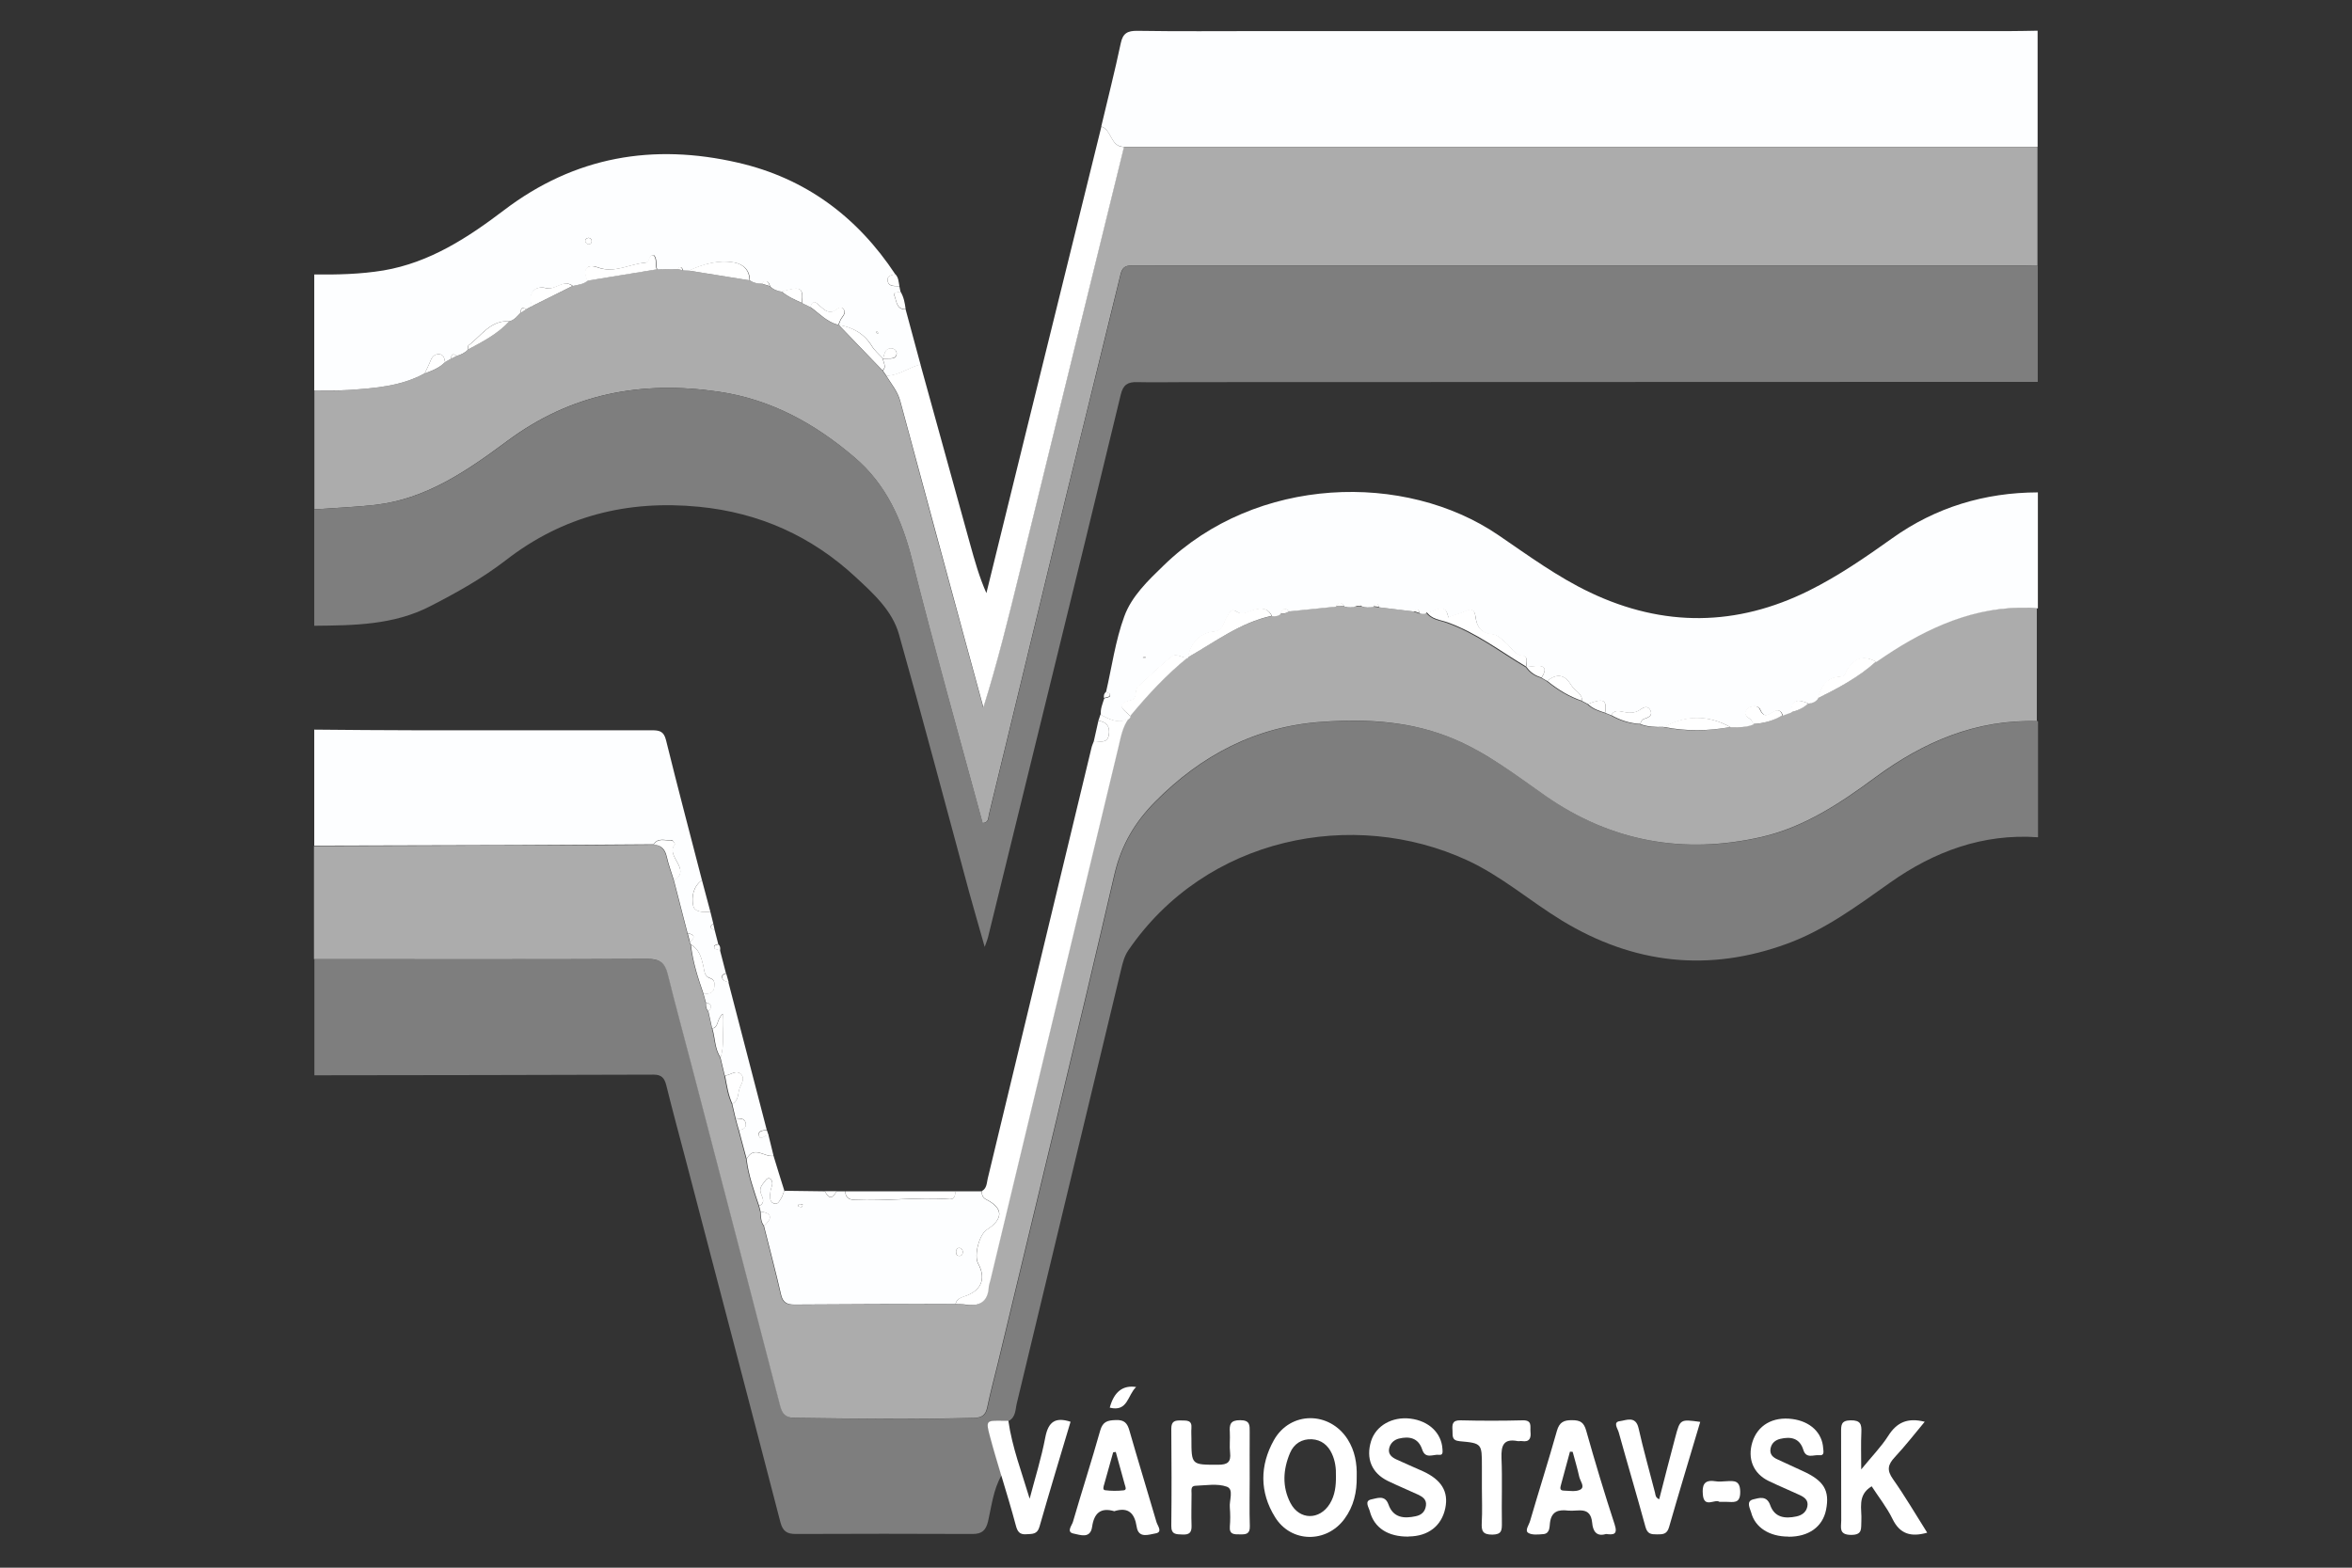
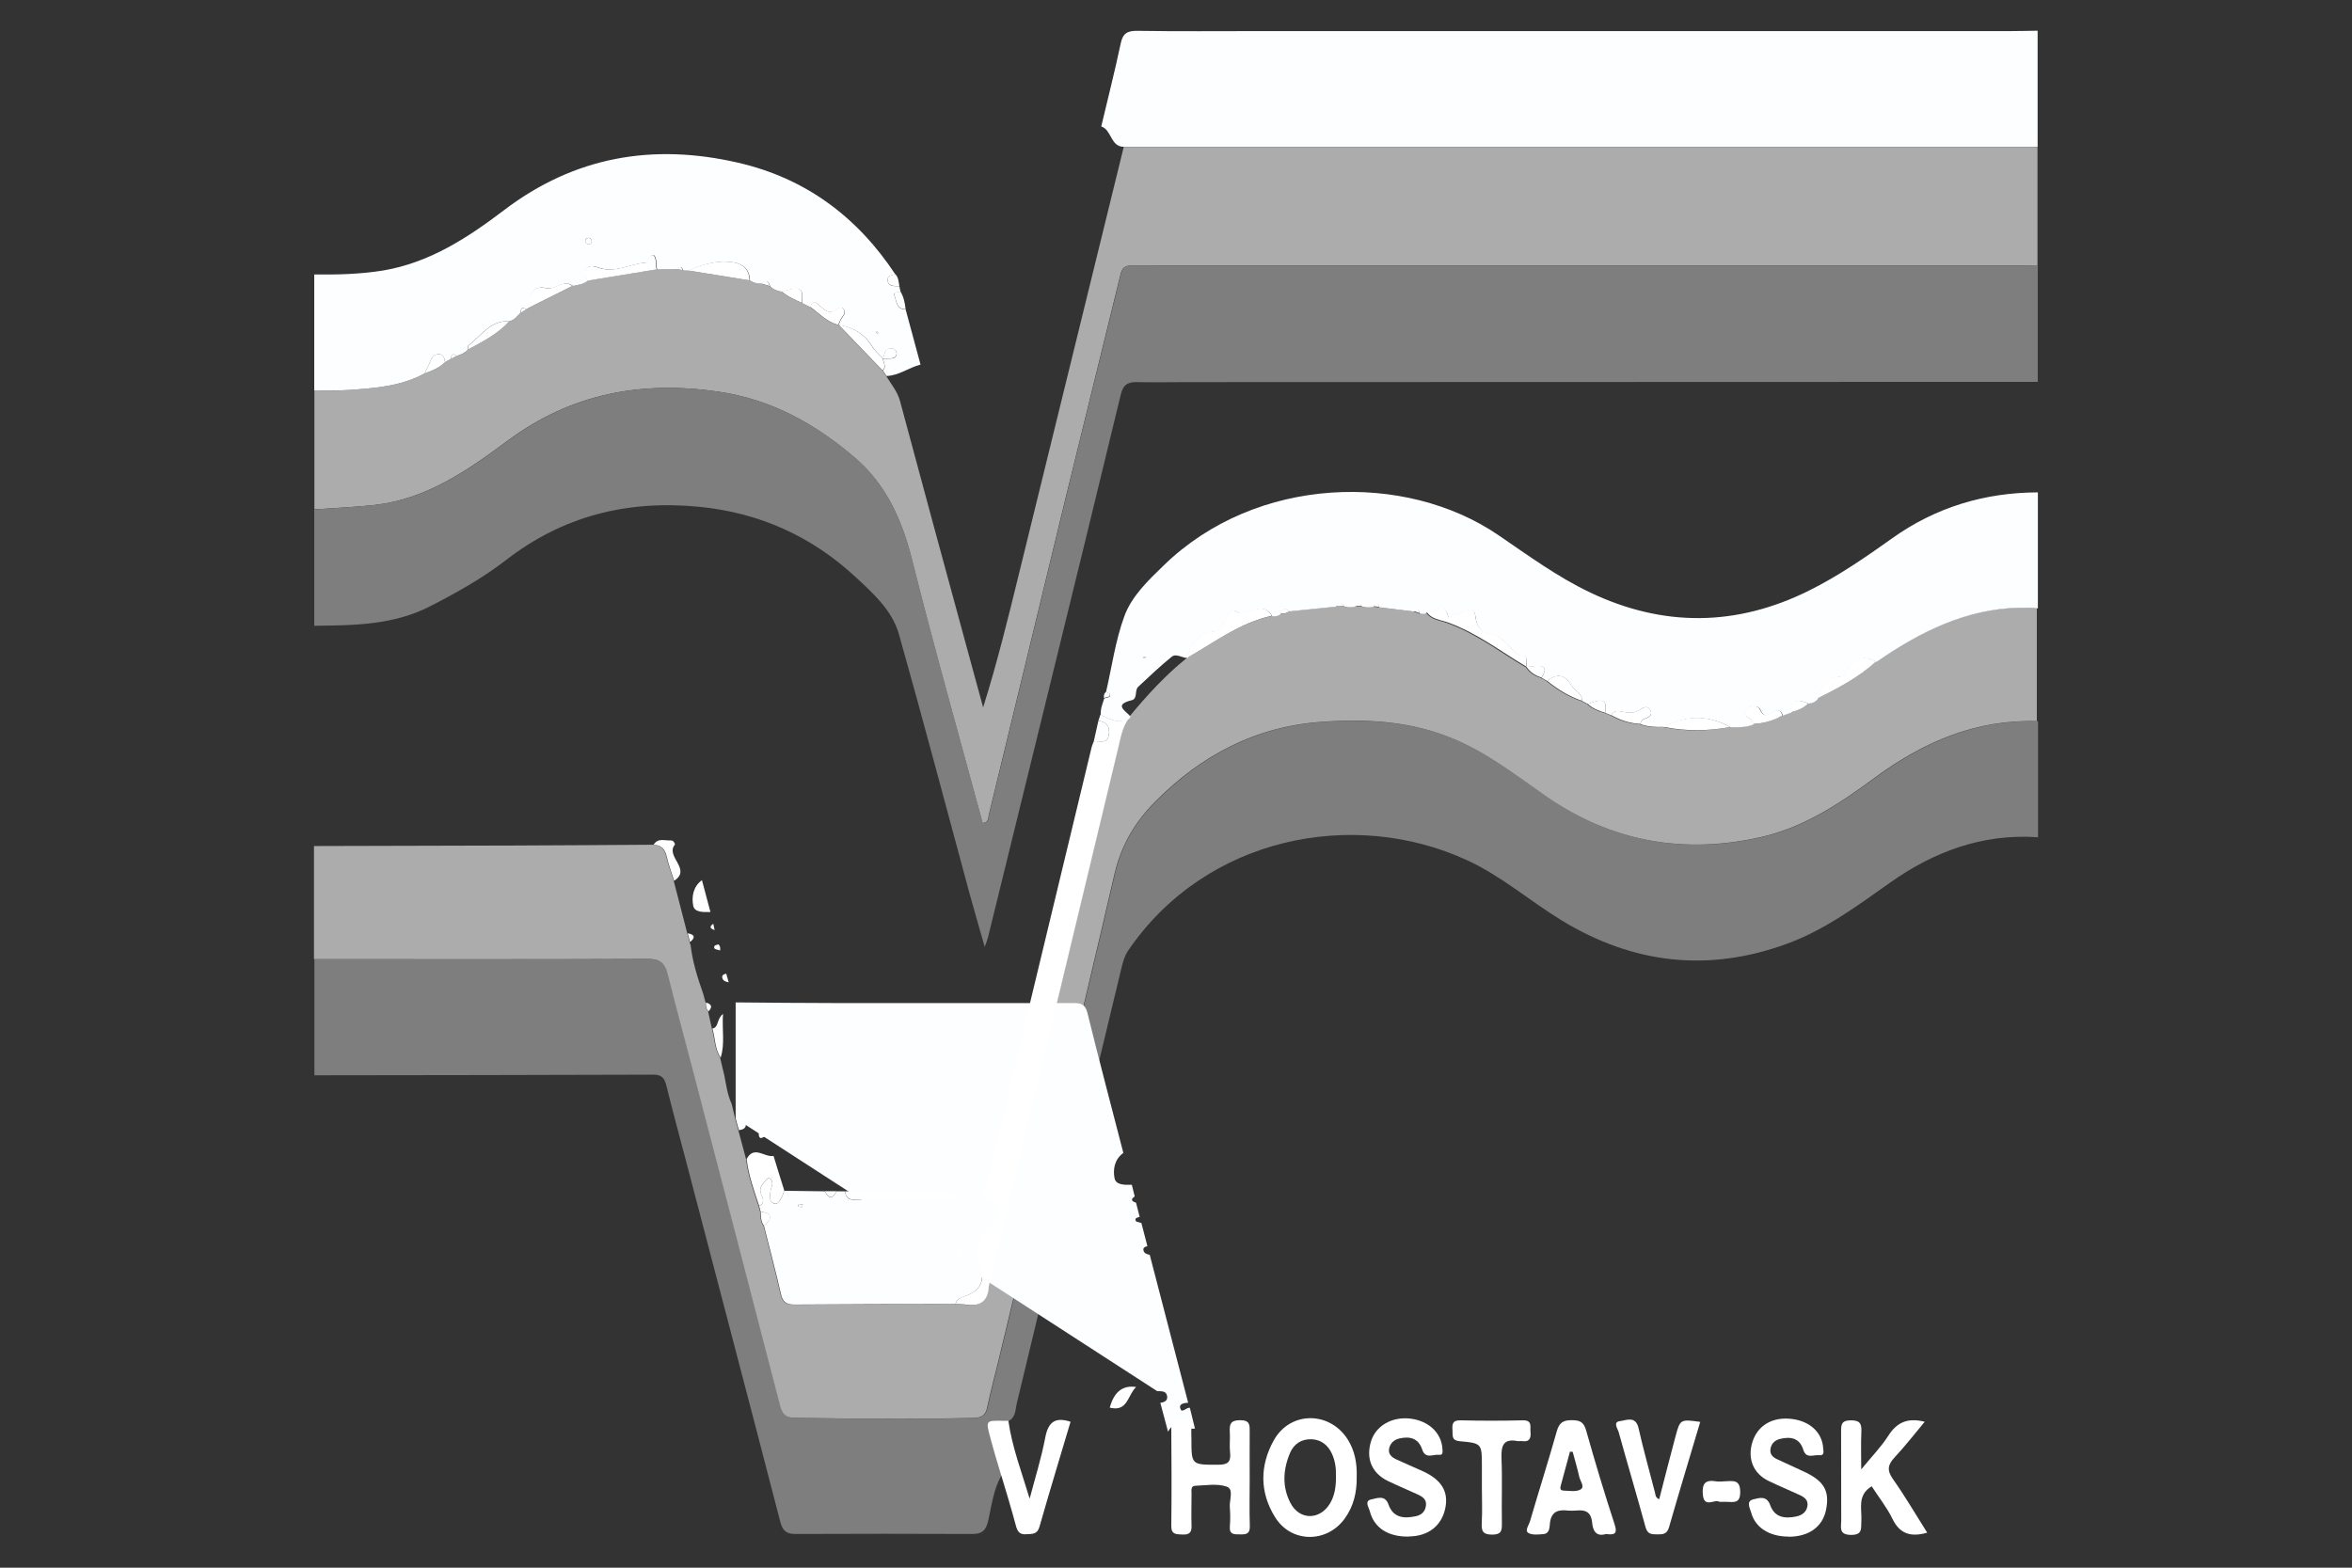
<svg xmlns="http://www.w3.org/2000/svg" id="Layer_1" width="180" height="120" viewBox="0 0 180 120">
  <rect x="0" y="0" width="180" height="120" fill="#333333" stroke="none" />
  <defs>
    <style>.cls-1{fill:#7e7e7e;}.cls-1,.cls-2,.cls-3,.cls-4{stroke-width:0px;}.cls-2{fill:#fff;}.cls-3{fill:#acacac;}.cls-4{fill:#fdfeff;}</style>
  </defs>
  <path class="cls-3" d="m24.06,38.99c0-3.03,0-6.07,0-9.1.89,0,1.78.03,2.66-.04,1.99-.14,3.98-.28,5.79-1.27.57-.19,1.12-.41,1.55-.86.15-.08.3-.17.44-.25.15-.07.29-.15.44-.22.33-.09.64-.22.87-.49,1.13-.61,2.28-1.21,3.18-2.17.38-.08.59-.39.85-.63.14-.09.28-.19.43-.28.15-.08.29-.16.44-.24,1.04-.52,2.07-1.03,3.11-1.55.39-.09.81-.12,1.13-.41,1.77-.29,3.55-.58,5.32-.87.51,0,1.03-.02,1.54-.03.15.04.3.07.45.11.15,0,.29.01.44.02,1.55.25,3.11.5,4.66.75.27.16.56.25.88.24.22.07.45.14.67.21.25.26.56.37.9.41.46.39,1,.63,1.54.87.22.11.43.21.65.32.69.48,1.27,1.15,2.13,1.36,0,0,.04,0,.04,0,1.12,1.16,2.24,2.33,3.36,3.49.1.14.19.28.29.42.38.63.86,1.18,1.06,1.92,1.65,6.17,3.33,12.33,5.01,18.5.45,1.65.9,3.3,1.35,4.95,1.08-3.44,1.92-6.87,2.76-10.3,2.67-10.87,5.33-21.73,8-32.6,23.31,0,46.62,0,69.93,0v9.1c-.3,0-.59-.02-.89-.02-22.19,0-44.39,0-66.58,0-.63,0-1.26.01-1.89,0-.49-.01-.7.19-.82.68-1.37,5.64-2.78,11.26-4.15,16.9-1.98,8.15-3.94,16.3-5.92,24.44-.06.23,0,.63-.49.65-1.81-6.7-3.71-13.38-5.39-20.12-.77-3.07-1.98-5.8-4.4-7.86-3.02-2.58-6.37-4.45-10.42-5.04-5.91-.86-11.26.14-16.14,3.76-3.05,2.26-6.21,4.47-10.16,4.91-1.54.17-3.09.23-4.64.34Z" />
  <path class="cls-1" d="m24.06,38.99c1.55-.11,3.1-.17,4.64-.34,3.95-.44,7.11-2.65,10.16-4.91,4.88-3.62,10.23-4.62,16.14-3.76,4.05.59,7.4,2.47,10.42,5.04,2.41,2.06,3.63,4.79,4.4,7.86,1.69,6.73,3.58,13.41,5.39,20.12.49-.02.43-.41.49-.65,1.98-8.15,3.94-16.3,5.92-24.44,1.37-5.64,2.78-11.26,4.15-16.9.12-.49.33-.7.82-.68.63.01,1.26,0,1.89,0,22.19,0,44.39,0,66.58,0,.3,0,.59.01.89.02v8.88c-21.68,0-43.36.01-65.05.02-1.3,0-2.59.03-3.88,0-.71-.02-1.06.2-1.24.93-1.84,7.62-3.7,15.23-5.57,22.84-1.53,6.25-3.07,12.49-4.6,18.74-.03.14-.09.27-.25.72-.44-1.56-.82-2.84-1.17-4.12-1.79-6.6-3.53-13.22-5.39-19.8-.51-1.82-1.96-3.13-3.31-4.38-3.38-3.14-7.38-4.94-12.01-5.39-5.47-.53-10.4.7-14.78,4.1-1.79,1.38-3.76,2.48-5.77,3.51-2.8,1.45-5.84,1.47-8.88,1.5,0-2.96,0-5.92,0-8.88Z" />
  <path class="cls-1" d="m76.63,112.96c-.61,1.08-.74,2.3-1.01,3.48-.17.71-.47.98-1.19.98-4.51-.02-9.03-.02-13.54,0-.66,0-.98-.21-1.16-.88-2.4-9.27-4.84-18.53-7.26-27.79-.5-1.89-1.01-3.78-1.48-5.68-.14-.55-.36-.81-.97-.81-8.65.03-17.31.04-25.96.05v-8.88c8.51,0,17.02.01,25.53-.02.91,0,1.33.3,1.54,1.16.62,2.51,1.31,5.01,1.96,7.51,2.22,8.51,4.45,17.02,6.64,25.53.17.65.43.92,1.12.93,4.58.05,9.16.12,13.74,0,.57-.02.87-.21.99-.8.24-1.16.55-2.3.83-3.45,2.99-12.47,6.02-24.92,8.92-37.41.51-2.21,1.56-3.95,3.09-5.49,3.53-3.57,7.74-5.79,12.8-6.13,3.45-.23,6.87-.05,10.13,1.34,2.54,1.09,4.71,2.76,6.94,4.32,5.07,3.54,10.63,4.51,16.57,3.15,3.25-.75,6.03-2.6,8.69-4.56,3.71-2.73,7.73-4.45,12.42-4.3v8.88c-4.22-.3-7.95,1.09-11.32,3.47-2.51,1.78-5.01,3.63-7.89,4.68-5.98,2.19-11.72,1.57-17.22-1.77-2.46-1.5-4.64-3.42-7.28-4.63-8.69-4-19.97-1.81-25.92,6.92-.3.45-.42.94-.54,1.44-2.66,11.07-5.32,22.14-7.98,33.2-.12.48-.07,1.06-.61,1.36-.11,0-.22,0-.33,0-1.41-.03-1.42-.03-1.06,1.27.27.98.57,1.96.85,2.94Z" />
  <path class="cls-3" d="m155.94,55.2c-4.69-.15-8.71,1.57-12.42,4.3-2.65,1.96-5.43,3.81-8.69,4.56-5.94,1.36-11.5.39-16.57-3.15-2.23-1.56-4.4-3.24-6.94-4.32-3.26-1.39-6.67-1.58-10.13-1.34-5.06.34-9.27,2.56-12.8,6.13-1.52,1.54-2.57,3.28-3.09,5.49-2.9,12.49-5.93,24.94-8.92,37.41-.28,1.15-.59,2.29-.83,3.45-.12.59-.41.78-.99.8-4.58.12-9.16.06-13.74,0-.69,0-.95-.28-1.12-.93-2.2-8.52-4.42-17.02-6.64-25.53-.65-2.5-1.34-5-1.96-7.51-.21-.86-.63-1.17-1.54-1.16-8.51.04-17.02.02-25.53.02v-8.66c5.14-.01,10.29-.03,15.43-.04,3.51-.01,7.03-.04,10.54-.06.59.03.87.36,1,.92.14.62.37,1.23.56,1.84.35,1.34.69,2.68,1.04,4.03.06.22.12.45.18.67,0,.07.03.14.07.19.14,1.3.54,2.54.97,3.77.06.22.12.44.18.66-.01.25.01.48.19.68.1.44.19.87.29,1.31.22.74.19,1.55.63,2.23l.33,1.39c.14.73.24,1.48.56,2.16.09.37.17.74.26,1.11.08.3.17.6.25.91.2.74.39,1.47.59,2.21.14,1.25.57,2.41.96,3.59.04.14.07.28.11.42.04.38.02.77.27,1.1.44,1.75.9,3.5,1.31,5.27.14.6.46.75,1.02.75,4.11-.02,8.21-.03,12.32-.04.26.01.52,0,.77.04,1.05.15,1.71-.19,1.77-1.34.01-.18.08-.36.13-.54,3.26-13.58,6.52-27.15,9.78-40.73.19-.78.31-1.6.82-2.27.05-.04.07-.1.09-.16,1.34-1.62,2.76-3.17,4.41-4.49h0c2.08-1.18,4.02-2.66,6.43-3.18.24.02.47,0,.66-.17.25,0,.48-.02.67-.2,1.18-.12,2.37-.24,3.55-.36.22,0,.44,0,.66-.01.3.09.6.07.89-.02.15,0,.29,0,.44.01.29.1.59.11.89.02.15.02.3.03.45.05.89.11,1.77.22,2.66.32.15.05.3.1.45.16.19.04.37.07.52-.09.38.58,1.06.61,1.62.82,2.2.79,4.03,2.21,6,3.38h.02c.28.42.68.68,1.16.82.14.08.29.17.43.25.81.66,1.68,1.2,2.67,1.53l.44.23c.37.37.85.53,1.33.68.15.06.31.12.46.18.69.39,1.42.63,2.22.67.57.23,1.17.25,1.78.22,1.7.35,3.4.33,5.1.01.6,0,1.21.03,1.77-.23.79-.05,1.54-.24,2.22-.66.22-.08.44-.16.66-.24.5-.12.96-.31,1.32-.68.28-.03.53-.13.7-.36,1.59-.79,3.16-1.62,4.49-2.83.43-.29.86-.58,1.29-.86,3.38-2.14,6.97-3.58,11.07-3.24v8.66Z" />
  <path class="cls-4" d="m155.94,11.24c-23.31,0-46.62,0-69.93,0-1.04-.01-.92-1.3-1.73-1.56.5-2.12,1.04-4.23,1.49-6.36.16-.77.51-.97,1.27-.96,3.14.05,6.29.02,9.43.02,19.12,0,38.24,0,57.36,0,.7,0,1.4-.02,2.11-.03v8.88Z" />
  <path class="cls-4" d="m127.31,55.64c-.61.02-1.2,0-1.78-.22.05-.18.14-.34.33-.4.35-.11.66-.28.42-.69-.19-.33-.51-.19-.76,0-.43.3-.91.26-1.37.15-.36-.08-.65-.09-.84.27-.15-.06-.31-.12-.46-.18.13-1.02-.11-1.14-1.33-.68-.15-.08-.29-.15-.44-.23.01-.6-.58-.79-.83-1.2-.5-.84-1.1-.93-1.84-.33-.14-.08-.29-.17-.43-.25.4-.64.31-.98-.52-.88-.21.02-.43.04-.64.06,0,0-.02,0-.02,0,.04-.32.16-.8-.24-.84-.71-.08-.9-.68-1.34-1.03-.31-.25-.58-.58-1.01-.62-.77-.07-1.17-.49-1.27-1.25-.07-.48-.15-.83-.84-.5-.38.18-.85.25-1.25.48-.24-1.37-1.1-.31-1.66-.42-.15.16-.34.13-.52.09-.08-.27-.2-.41-.45-.16-.89-.11-1.77-.22-2.66-.32-.12-.3-.26-.37-.45-.05-.3.08-.6.08-.89-.02-.14-.24-.29-.25-.44-.01-.3.09-.59.11-.89.02-.23-.35-.45-.35-.66.01-1.18.12-2.37.24-3.55.36-.34-.3-.55-.2-.67.2-.19.17-.42.19-.66.17-.3-.64-.81-.63-1.4-.47-.41.11-.82.44-1.26.15-.51-.33-.55.05-.77.37-.28.41-.26,1.08-1.03,1.14-1.06.09-1.8.92-1.96,2,0,0,0,0,0,0-.43.05-.89-.39-1.27-.08-.88.72-1.72,1.51-2.55,2.29-.3.27-.02.91-.5,1.03-1.44.35-.44.81-.09,1.25-.01.06-.04.11-.09.16-.8.45-1.49.07-2.18-.29-.05-.45.13-.85.26-1.26.15-.05.4-.07.44-.17.08-.21-.15-.25-.31-.29.45-1.94.72-3.95,1.4-5.81.56-1.55,1.83-2.76,3.02-3.91,7.09-6.9,18.49-7.18,25.61-2.32,2.29,1.56,4.53,3.21,7.04,4.4,5.6,2.66,11.21,2.6,16.75-.16,2.25-1.12,4.32-2.55,6.37-4.01,3.31-2.36,7.06-3.49,11.13-3.5v8.88c-4.11-.33-7.69,1.1-11.07,3.24-.44.28-.86.57-1.29.86-.94-.5-1.58-.34-2.2.58-.15.23-.14.55-.55.56-1.06.04-1.48.79-1.73,1.69-.18.23-.42.33-.7.36-.72-.31-1.31-.38-1.32.68-.22.08-.44.16-.66.24-.09-.38-.34-.48-.66-.31-.41.22-.75.58-1.07-.17-.14-.32-.7-.3-.98-.01-.33.34-.03.58.26.79.11.08.15.24.23.36-.57.26-1.17.23-1.77.23-1.7-.95-3.4-.93-5.1-.01Zm-39.67-5.26s.01-.06.02-.1c-.06,0-.11-.02-.17-.02,0,0-.01.06-.02.09.06,0,.11.02.17.02Z" />
  <path class="cls-4" d="m40.7,23.44c-.15.08-.29.16-.44.24-.38-.27-.39.02-.43.28-.26.25-.47.55-.85.63-1.46-.09-2.15,1.12-3.13,1.85-.06.05-.03.21-.04.32-.23.26-.54.39-.87.49-.33-.28-.39-.04-.44.22-.15.08-.3.17-.44.25-.05-.29-.1-.6-.48-.61-.32,0-.51.2-.63.5-.13.33-.3.65-.45.97-1.8.99-3.8,1.13-5.79,1.27-.88.06-1.77.03-2.66.04v-8.88c1.77.02,3.54-.02,5.3-.31,3.54-.6,6.47-2.52,9.22-4.61,5.43-4.13,11.42-5.13,17.9-3.64,5.16,1.18,9.14,4.14,12.05,8.55-.29.06-.66.12-.59.5.09.49.55.38.9.41.03.15.06.29.09.44-.2.04-.59,0-.48.26.18.41.14,1.08.87,1.08.38,1.41.76,2.81,1.14,4.22-.89.22-1.65.84-2.6.87-.1-.14-.19-.28-.29-.42.33-.29.02-.6.03-.9.18,0,.36,0,.54-.01.22-.01.44-.05.49-.32.03-.19-.06-.35-.25-.43-.23-.09-.45,0-.58.17-.12.16-.14.39-.2.59-.29-.32-.64-.61-.86-.97-.59-.96-1.46-1.43-2.53-1.61,0,0-.04,0-.03,0,.05-.1.1-.2.13-.3.1-.3.51-.56.28-.88-.3-.41-.55.1-.84.16-.42.09-.67-.16-.95-.4-.26-.23-.57-.62-.76.06-.22-.11-.43-.21-.65-.32.12-1.19-.08-1.3-1.54-.87-.34-.05-.66-.16-.9-.41-.11-.42-.33-.52-.67-.21-.32.01-.61-.07-.88-.24,0-.78-.48-1.24-1.17-1.37-1.22-.22-2.38.11-3.49.62-.15,0-.29-.01-.44-.02-.1-.26-.23-.35-.45-.11-.51,0-1.03.02-1.54.03-.14-.35.03-.8-.25-1.09-.46,0-.26.55-.64.58-1.21.08-2.33.84-3.64.36-.85-.31-1.19.15-.79,1.01-.32.29-.74.32-1.13.41-.72-.56-1.31.36-2.06.16-.92-.23-1.41.51-1.05,1.39Zm4.31-5.23c-.17.03-.25.14-.21.29.02.08.13.18.21.19.16.03.27-.08.27-.24,0-.16-.11-.24-.27-.25Zm22.13,7.34s.05-.03.08-.05c-.03-.04-.07-.09-.1-.13,0,0-.05.03-.08.05.03.04.07.09.1.13Z" />
-   <path class="cls-4" d="m56.3,85.61c-.09-.37-.17-.74-.26-1.11.43-.22.43-.66.51-1.04.09-.41.52-.85.16-1.23-.37-.38-.82.07-1.24.11-.11-.46-.22-.92-.33-1.39.34-1.04.1-2.08.18-3.35-.52.44-.3,1.04-.82,1.12-.1-.44-.19-.87-.29-1.31.32-.34.24-.56-.19-.68-.06-.22-.12-.44-.18-.66.38,0,.77-.02.82-.53.03-.3.04-.56-.36-.69-.41-.13-.4-.58-.48-.93-.15-.64-.32-1.26-.95-1.63-.05-.06-.07-.12-.07-.19.42-.35.36-.58-.18-.67-.35-1.34-.69-2.68-1.04-4.03,1.38-.89-.7-1.86.06-2.77.02-.03-.07-.18-.13-.26-.04-.05-.13-.07-.2-.06-.45.03-.96-.21-1.29.32-3.51.02-7.03.05-10.54.06-5.14.02-10.29.03-15.43.04v-8.88c2.59.02,5.17.05,7.76.05,6.02,0,12.05,0,18.07,0,.59,0,.92.07,1.09.75.88,3.58,1.83,7.15,2.75,10.72-.68.49-.81,1.27-.67,1.95.11.53.81.5,1.32.49.07.3.15.6.22.89-.35.24-.22.38.1.48.09.36.19.73.28,1.09-.16.04-.39.08-.31.29.04.1.29.12.44.17l.46,1.78c-.18.04-.35.11-.3.33.06.23.27.29.48.33.98,3.77,1.96,7.55,2.94,11.32-.33.03-.76.08-.58.5.13.3.45-.15.71-.11.13.53.26,1.06.39,1.59-.68.14-1.49-.84-2.06.24-.2-.74-.39-1.47-.59-2.21.31-.04.58-.16.52-.52-.08-.43-.47-.35-.77-.38Z" />
+   <path class="cls-4" d="m56.3,85.61v-8.88c2.59.02,5.17.05,7.76.05,6.02,0,12.05,0,18.07,0,.59,0,.92.07,1.09.75.88,3.58,1.83,7.15,2.75,10.72-.68.49-.81,1.27-.67,1.95.11.53.81.5,1.32.49.07.3.15.6.22.89-.35.24-.22.38.1.48.09.36.19.73.28,1.09-.16.04-.39.08-.31.29.04.1.29.12.44.17l.46,1.78c-.18.04-.35.11-.3.33.06.23.27.29.48.33.98,3.77,1.96,7.55,2.94,11.32-.33.03-.76.08-.58.5.13.3.45-.15.71-.11.13.53.26,1.06.39,1.59-.68.14-1.49-.84-2.06.24-.2-.74-.39-1.47-.59-2.21.31-.04.58-.16.52-.52-.08-.43-.47-.35-.77-.38Z" />
  <path class="cls-2" d="m103.83,113.04c.02,1.17-.23,2.27-.94,3.23-1.38,1.87-4.09,1.84-5.31-.14-1.19-1.91-1.17-3.96-.09-5.89,1.26-2.24,4.27-2.23,5.65-.06.55.87.72,1.84.69,2.86Zm-1.59-.05c.02-.6-.06-1.18-.31-1.72-.3-.65-.81-1.06-1.53-1.1-.77-.04-1.37.34-1.67,1.04-.54,1.27-.62,2.59.03,3.84.69,1.32,2.23,1.32,3.01.06.4-.65.48-1.38.47-2.12Z" />
  <path class="cls-2" d="m142.43,112.49c.83-1.02,1.54-1.74,2.07-2.57.66-1.05,1.49-1.42,2.8-1.09-.78.94-1.5,1.86-2.29,2.71-.53.57-.63.99-.14,1.68.93,1.32,1.74,2.71,2.62,4.1-1.23.35-2.09.12-2.66-1.06-.43-.88-1.06-1.67-1.59-2.49-1.14.69-.73,1.74-.79,2.66-.04.55.13,1.07-.8,1.06-.95-.01-.74-.59-.74-1.1,0-2.26,0-4.51-.01-6.77,0-.53-.01-.89.73-.9.75-.01.85.29.82.92-.04.84-.01,1.68-.01,2.87Z" />
  <path class="cls-2" d="m107.8,117.62c-1.58.02-2.64-.67-2.97-1.95-.08-.3-.44-.79.13-.9.42-.08,1.03-.37,1.3.39.36,1.02,1.18,1.1,2.09.9.44-.09.72-.35.78-.82.06-.46-.26-.67-.6-.83-.77-.36-1.56-.68-2.32-1.05-1.24-.61-1.69-1.72-1.28-3.05.37-1.18,1.61-1.89,3.01-1.72,1.4.17,2.37,1.09,2.45,2.3.01.22.07.51-.25.47-.45-.06-1.05.36-1.3-.41-.29-.88-.98-1.03-1.79-.83-.38.1-.66.37-.74.76-.09.44.22.68.57.84.67.31,1.35.6,2.02.9,1.42.65,1.97,1.56,1.71,2.82-.28,1.36-1.31,2.16-2.8,2.17Z" />
  <path class="cls-2" d="m136.86,117.62c-1.44,0-2.54-.69-2.84-1.84-.09-.32-.42-.87.16-1.01.42-.1,1.02-.32,1.29.43.34.97,1.13,1.06,2,.88.43-.09.76-.32.85-.77.1-.51-.27-.73-.65-.9-.77-.36-1.56-.68-2.32-1.05-1.17-.57-1.63-1.7-1.24-2.97.4-1.29,1.56-1.97,3.06-1.77,1.37.18,2.29,1.05,2.36,2.24.02.25.11.58-.31.53-.42-.05-.99.3-1.21-.41-.28-.91-.97-1.03-1.77-.84-.37.09-.66.32-.74.74-.08.46.19.68.55.84.64.29,1.27.59,1.91.88,1.63.74,2.08,1.49,1.79,2.97-.26,1.3-1.33,2.07-2.88,2.06Z" />
  <path class="cls-2" d="m122.88,117.43c-.73.21-.98-.27-1.03-.87-.13-1.31-1.1-.85-1.83-.93-.74-.09-1.29.04-1.4.94-.04.31,0,.81-.5.86-.39.03-.88.09-1.17-.1-.27-.18.07-.61.15-.91.67-2.3,1.4-4.58,2.05-6.89.19-.67.53-.83,1.17-.82.61,0,.89.16,1.07.79.68,2.41,1.4,4.81,2.18,7.19.25.77-.07.81-.67.73Zm-2.53-6.3c-.07,0-.13,0-.2-.01-.23.84-.45,1.67-.68,2.51-.06.22-.14.46.2.47.43.01.94.11,1.28-.08.37-.21-.02-.65-.09-.98-.14-.64-.33-1.27-.5-1.9Z" />
-   <path class="cls-2" d="m85.29,115.68c-1.07-.32-1.56.16-1.71,1.19-.13.95-.94.61-1.41.52-.59-.11-.14-.62-.06-.89.68-2.34,1.43-4.66,2.09-7,.2-.69.56-.78,1.19-.8.66-.03.89.24,1.05.82.67,2.34,1.39,4.67,2.07,7,.09.29.5.77-.1.86-.49.08-1.28.41-1.42-.52-.16-1.03-.63-1.52-1.7-1.19Zm.1-4.54c-.07.01-.13.02-.2.03-.23.81-.46,1.62-.68,2.43-.05.17-.15.44.06.47.47.06.95.06,1.42.01.26-.03.14-.27.09-.44-.23-.83-.46-1.67-.69-2.5Z" />
  <path class="cls-2" d="m95.64,113.16c0,1.22-.03,2.44.01,3.66.02.61-.3.64-.75.63-.43,0-.83.03-.78-.6.04-.48.04-.96,0-1.44-.06-.56.33-1.41-.23-1.61-.72-.26-1.6-.1-2.41-.07-.37.01-.29.36-.29.61,0,.81-.03,1.63,0,2.44.02.54-.18.71-.71.68-.47-.02-.85.01-.84-.67.03-2.48.02-4.95,0-7.43,0-.6.3-.64.76-.63.43.01.84-.04.78.6-.02.26,0,.52,0,.78,0,2.04,0,2.01,2.04,2.01.72,0,1-.19.92-.93-.06-.51.01-1.04-.02-1.55-.04-.59.03-.94.8-.93.76,0,.72.4.72.9-.01,1.18,0,2.37,0,3.55h0Z" />
  <path class="cls-2" d="m126.98,114.76c.41-1.6.81-3.17,1.23-4.74.37-1.4.38-1.39,1.91-1.18-.8,2.7-1.62,5.38-2.39,8.07-.16.54-.48.54-.92.54-.44,0-.73-.02-.88-.57-.66-2.42-1.38-4.83-2.05-7.25-.08-.28-.47-.79.11-.85.46-.06,1.19-.43,1.41.54.37,1.66.84,3.29,1.26,4.94.04.17.02.37.33.51Z" />
  <path class="cls-2" d="m76.63,112.96c-.29-.98-.59-1.96-.85-2.94-.35-1.3-.34-1.3,1.06-1.27.11,0,.22,0,.33,0,.29,2.04,1.03,3.96,1.63,5.97.41-1.57.9-3.12,1.2-4.71.23-1.18.77-1.56,1.93-1.18-.8,2.68-1.61,5.35-2.38,8.04-.17.6-.57.54-1.01.57-.52.04-.68-.22-.8-.68-.34-1.28-.73-2.55-1.11-3.82Z" />
  <path class="cls-2" d="m113.41,113.88c0-.55,0-1.11,0-1.66,0-1.71,0-1.75-1.69-1.9-.66-.06-.53-.44-.56-.83-.03-.45-.02-.78.6-.77,1.59.04,3.18.04,4.77,0,.76-.02.56.48.6.88.05.48-.07.8-.65.71-.11-.02-.23.02-.33,0-1.09-.21-1.27.34-1.24,1.29.07,1.66,0,3.33.03,4.99,0,.54,0,.87-.73.88-.76,0-.84-.3-.81-.92.05-.89.01-1.77.01-2.66h0Z" />
  <path class="cls-2" d="m131.59,114.96c-.34-.25-1.18.53-1.27-.56-.06-.7.08-1.15.93-1.02.29.05.59.02.89,0,.58-.03,1.03-.07,1.04.81.01.95-.53.77-1.07.77-.15,0-.3,0-.53,0Z" />
  <path class="cls-2" d="m86.95,106.17c-.66.61-.63,1.93-2.02,1.58q.49-1.82,2.02-1.58Z" />
  <path class="cls-4" d="m58.21,92.74c-.04-.14-.07-.28-.11-.42.54-.29.21-.68.11-1.04-.12-.42.21-.67.41-.96.09-.13.27-.17.38-.04.22.27.04.56-.02.83-.02.11-.04.22-.05.33,0,.26,0,.55.26.67.33.15.45-.17.58-.36.12-.18.17-.4.25-.6,1.04.01,2.07.03,3.11.04.29.6.59.6.89,0h.67c0,.46.25.64.69.66,2.43.11,4.85-.23,7.28-.05.39.03.44-.31.46-.61.67,0,1.33,0,2,0,.02.26.06.48.35.63,1.32.67,1.33,1.49.04,2.32-.58.38-.99,1.97-.66,2.58.59,1.08.31,1.96-.81,2.43-.37.16-.8.19-.92.67-4.11,0-8.21.01-12.32.04-.55,0-.88-.15-1.02-.75-.4-1.76-.87-3.51-1.31-5.27.57-.53.72-.96-.27-1.1Zm15.48,3.09c-.02-.15-.09-.28-.25-.3-.17-.02-.26.1-.27.25-.02.19.04.37.28.35.16-.01.23-.14.24-.3Zm-12.25-3.63c-.1-.02-.2-.05-.29-.04-.03,0-.05.11-.08.17.09.03.18.07.28.07.02,0,.05-.11.09-.21Z" />
  <path class="cls-2" d="m73.13,99.81c.12-.48.55-.52.92-.67,1.12-.47,1.4-1.35.81-2.43-.33-.61.08-2.21.66-2.58,1.29-.83,1.28-1.66-.04-2.32-.29-.15-.33-.36-.35-.63.39-.21.38-.6.46-.96,2.65-10.99,5.29-21.98,7.94-32.97.04-.18.12-.34.18-.51.44-.04,1.03.23,1.15-.49.1-.6-.15-1-.8-1.08.05-.16.11-.32.16-.48.69.37,1.38.74,2.18.29-.51.67-.63,1.49-.82,2.27-3.27,13.57-6.52,27.15-9.78,40.73-.04.18-.12.36-.13.54-.07,1.15-.72,1.5-1.77,1.34-.25-.04-.52-.03-.77-.04Z" />
  <path class="cls-2" d="m60.02,91.14c-.08.2-.13.42-.25.6-.13.19-.24.52-.58.36-.27-.12-.27-.41-.26-.67,0-.11.02-.22.05-.33.06-.28.25-.56.02-.83-.1-.13-.29-.09-.38.04-.2.29-.53.54-.41.96.1.37.43.75-.11,1.04-.39-1.18-.82-2.35-.96-3.59.57-1.08,1.38-.1,2.06-.24.27.88.54,1.77.82,2.65Z" />
  <path class="cls-2" d="m73.13,91.18c-.02.31-.07.64-.46.61-2.43-.18-4.85.16-7.28.05-.44-.02-.69-.2-.69-.65,2.81,0,5.63,0,8.44,0Z" />
  <path class="cls-2" d="m54.37,69.81c-.52.01-1.22.05-1.32-.49-.13-.68,0-1.46.67-1.95.22.81.43,1.63.65,2.44Z" />
  <path class="cls-4" d="m84.06,55.17c.65.08.9.47.8,1.08-.12.72-.71.45-1.15.49.12-.52.24-1.04.35-1.56Z" />
  <path class="cls-2" d="m64.02,91.18c-.3.6-.59.6-.89,0,.3,0,.59,0,.89,0Z" />
  <path class="cls-2" d="m58.82,86.9c-.26-.04-.59.41-.71.11-.18-.42.26-.48.58-.5.04.13.09.26.13.39Z" />
  <path class="cls-2" d="m55.76,75.19c-.21-.04-.42-.1-.48-.33-.06-.22.12-.29.3-.33.06.22.12.44.19.67Z" />
  <path class="cls-2" d="m84.62,52.97c.16.05.39.08.31.29-.04.1-.29.11-.44.17-.03-.18,0-.34.14-.46Z" />
  <path class="cls-2" d="m55.11,72.75c-.15-.05-.41-.07-.44-.17-.08-.22.15-.25.31-.29.15.12.15.29.13.46Z" />
  <path class="cls-2" d="m54.69,71.19c-.32-.1-.45-.24-.1-.48.03.16.07.32.1.48Z" />
-   <path class="cls-2" d="m67.84,28.76c.96-.03,1.71-.65,2.6-.87,1.27,4.58,2.53,9.17,3.8,13.75.35,1.26.7,2.52,1.25,3.76.99-4.03,1.98-8.06,2.97-12.08,1.94-7.88,3.89-15.75,5.83-23.63.81.26.69,1.55,1.73,1.56-2.67,10.87-5.34,21.73-8,32.6-.84,3.43-1.68,6.86-2.76,10.3-.45-1.65-.9-3.3-1.35-4.95-1.67-6.17-3.35-12.33-5.01-18.5-.2-.75-.68-1.3-1.06-1.92Z" />
  <path class="cls-2" d="m69.31,23.67c-.73,0-.69-.67-.87-1.08-.11-.25.29-.22.48-.26.25.41.33.87.39,1.34Z" />
  <path class="cls-2" d="m68.83,21.9c-.35-.03-.81.07-.9-.41-.07-.38.3-.44.59-.5.25.25.25.59.31.91Z" />
  <path class="cls-2" d="m52.7,20.71c1.11-.51,2.27-.84,3.49-.62.69.13,1.16.58,1.17,1.37-1.55-.25-3.11-.5-4.66-.75Z" />
  <path class="cls-2" d="m44.94,21.48c-.4-.86-.06-1.32.79-1.01,1.32.48,2.43-.28,3.64-.36.38-.03.18-.58.64-.58.28.29.11.73.25,1.09-1.77.29-3.55.58-5.32.87Z" />
  <path class="cls-2" d="m67.57,27.45c0,.3.31.61-.03.9-1.12-1.16-2.24-2.33-3.36-3.49,1.07.19,1.94.66,2.53,1.62.22.36.57.65.86.97h0Z" />
  <path class="cls-2" d="m40.7,23.44c-.36-.88.13-1.62,1.05-1.39.76.19,1.34-.73,2.06-.16-1.04.52-2.07,1.03-3.11,1.55Z" />
  <path class="cls-2" d="m62.01,23.5c.2-.68.5-.29.76-.06.28.24.53.5.95.4.28-.06.54-.57.84-.16.23.32-.18.58-.28.88-.04.1-.09.2-.13.3-.87-.21-1.44-.87-2.13-1.36Z" />
  <path class="cls-2" d="m35.82,26.76c.01-.11-.02-.28.04-.32.98-.73,1.67-1.94,3.13-1.85-.89.96-2.04,1.56-3.18,2.17Z" />
  <path class="cls-2" d="m32.5,28.58c.15-.32.32-.64.45-.97.12-.3.31-.51.63-.5.38,0,.43.32.48.61-.43.44-.99.66-1.55.86Z" />
  <path class="cls-2" d="m59.82,22.31c1.46-.43,1.67-.32,1.54.87-.54-.24-1.09-.48-1.54-.87Z" />
  <path class="cls-2" d="m58.24,21.69c.34-.31.56-.22.67.21-.22-.07-.45-.14-.67-.21Z" />
  <path class="cls-2" d="m34.5,27.47c.05-.26.11-.51.44-.22-.15.07-.29.15-.44.22Z" />
  <path class="cls-2" d="m51.8,20.58c.22-.24.36-.15.45.11-.15-.04-.3-.07-.45-.11Z" />
  <path class="cls-2" d="m39.84,23.96c.04-.25.05-.55.43-.28-.14.09-.28.19-.43.28Z" />
  <path class="cls-2" d="m109.18,46.84c.56.11,1.42-.95,1.66.42.39-.23.87-.29,1.25-.48.69-.33.78.03.84.5.1.76.51,1.18,1.27,1.25.44.04.7.38,1.01.62.44.35.64.95,1.34,1.03.4.04.28.52.24.84-1.97-1.18-3.8-2.59-6-3.38-.56-.2-1.24-.23-1.62-.82Z" />
  <path class="cls-2" d="m90.9,50.33c.16-1.08.9-1.91,1.96-2,.77-.06.75-.73,1.03-1.14.22-.32.27-.69.77-.37.44.28.85-.04,1.26-.15.59-.16,1.09-.17,1.4.47-2.41.52-4.35,2.01-6.43,3.19Z" />
-   <path class="cls-2" d="m86.49,54.82c-.36-.44-1.36-.9.09-1.25.48-.12.2-.76.5-1.03.84-.78,1.67-1.56,2.55-2.29.38-.31.84.13,1.27.08-1.65,1.33-3.07,2.87-4.41,4.49Z" />
  <path class="cls-2" d="m139.09,53.47c.25-.9.67-1.65,1.73-1.69.42-.02.4-.33.55-.56.62-.93,1.26-1.08,2.2-.58-1.33,1.21-2.9,2.04-4.49,2.83Z" />
  <path class="cls-2" d="m127.31,55.64c1.7-.92,3.4-.94,5.1.01-1.7.32-3.4.33-5.1-.01Z" />
-   <path class="cls-2" d="m52.88,72.31c.63.36.8.98.95,1.63.08.35.07.8.48.93.4.13.39.39.36.69-.05.51-.44.52-.82.53-.43-1.23-.83-2.47-.97-3.77Z" />
  <path class="cls-2" d="m50.03,64.65c.32-.53.84-.29,1.29-.32.07,0,.16.02.2.06.07.07.16.23.13.26-.76.91,1.32,1.89-.06,2.77-.19-.61-.42-1.22-.56-1.84-.13-.57-.41-.89-1-.92Z" />
  <path class="cls-2" d="m123.31,54.74c.2-.36.48-.35.84-.27.46.11.94.15,1.37-.15.25-.18.57-.32.76,0,.24.41-.08.58-.42.69-.19.06-.28.22-.33.4-.79-.04-1.53-.28-2.22-.67Z" />
  <path class="cls-2" d="m134.18,55.42c-.07-.12-.12-.29-.23-.36-.3-.21-.59-.45-.26-.79.28-.29.84-.31.98.01.33.75.66.39,1.07.17.32-.17.57-.08.66.31-.68.42-1.43.61-2.22.66Z" />
  <path class="cls-2" d="m118.41,52.12c.74-.6,1.34-.51,1.84.33.25.42.84.6.83,1.2-.99-.34-1.87-.88-2.67-1.53Z" />
-   <path class="cls-2" d="m55.48,82.34c.42-.04.87-.49,1.24-.11.36.38-.07.82-.16,1.23-.08.38-.09.82-.51,1.04-.32-.69-.42-1.43-.56-2.16Z" />
  <path class="cls-2" d="m54.51,78.73c.52-.08.3-.69.82-1.12-.08,1.27.16,2.31-.18,3.35-.45-.68-.41-1.49-.63-2.23Z" />
  <path class="cls-2" d="m121.52,53.88c1.22-.46,1.45-.34,1.33.68-.48-.15-.96-.31-1.33-.68Z" />
  <path class="cls-2" d="m116.82,51.04c.21-.02.43-.03.64-.06.83-.09.93.25.52.88-.48-.14-.88-.4-1.16-.82Z" />
  <path class="cls-2" d="m137.06,54.52c0-1.06.6-.99,1.32-.68-.36.37-.83.56-1.32.68Z" />
  <path class="cls-2" d="m56.3,85.61c.3.04.69-.05.77.38.07.37-.21.48-.52.52-.09-.3-.17-.6-.25-.91Z" />
  <path class="cls-2" d="m58.21,92.74c1,.14.85.56.27,1.1-.26-.32-.24-.72-.27-1.1Z" />
  <path class="cls-2" d="m97.99,46.97c.12-.41.34-.5.67-.2-.19.18-.43.21-.67.2Z" />
  <path class="cls-2" d="m102.21,46.41c.21-.36.44-.37.66-.01-.22,0-.44,0-.66.01Z" />
  <path class="cls-2" d="m54.03,76.74c.43.12.52.34.19.68-.18-.19-.21-.43-.19-.68Z" />
  <path class="cls-2" d="m52.63,71.44c.54.09.61.32.18.67-.06-.22-.12-.45-.18-.67Z" />
  <path class="cls-2" d="m108.2,46.77c.25-.25.37-.11.45.16-.15-.05-.3-.1-.45-.16Z" />
  <path class="cls-2" d="m105.1,46.4c.18-.32.33-.25.45.05-.15-.02-.3-.03-.45-.05Z" />
  <path class="cls-2" d="m103.77,46.37c.15-.24.3-.23.44.01-.15,0-.29,0-.44-.01Z" />
  <path class="cls-2" d="m87.64,50.38c-.06,0-.11-.02-.17-.02,0-.03.01-.09.02-.09.06,0,.11.01.17.02,0,.03-.01.06-.02.1Z" />
  <path class="cls-2" d="m67.58,27.45c.06-.2.09-.43.2-.59.12-.17.35-.26.58-.17.19.07.28.23.25.43-.05.26-.27.3-.49.32-.18.01-.36,0-.54.01,0,0,0,0,0,0Z" />
  <path class="cls-2" d="m45.01,18.21c.16,0,.27.09.27.25,0,.16-.12.26-.27.24-.08-.01-.19-.11-.21-.19-.04-.15.04-.27.21-.29Z" />
  <path class="cls-2" d="m67.14,25.55s-.07-.09-.1-.13c.03-.02.07-.05.08-.05.04.04.07.09.1.13-.03.02-.05.03-.08.05Z" />
  <path class="cls-2" d="m73.69,95.83c0,.16-.08.29-.24.3-.23.02-.29-.15-.28-.35.01-.15.1-.27.27-.25.16.02.23.15.25.3Z" />
  <path class="cls-2" d="m61.44,92.2c-.04.1-.07.21-.09.21-.09,0-.19-.05-.28-.07.03-.06.05-.17.08-.17.09-.01.19.02.29.04Z" />
</svg>